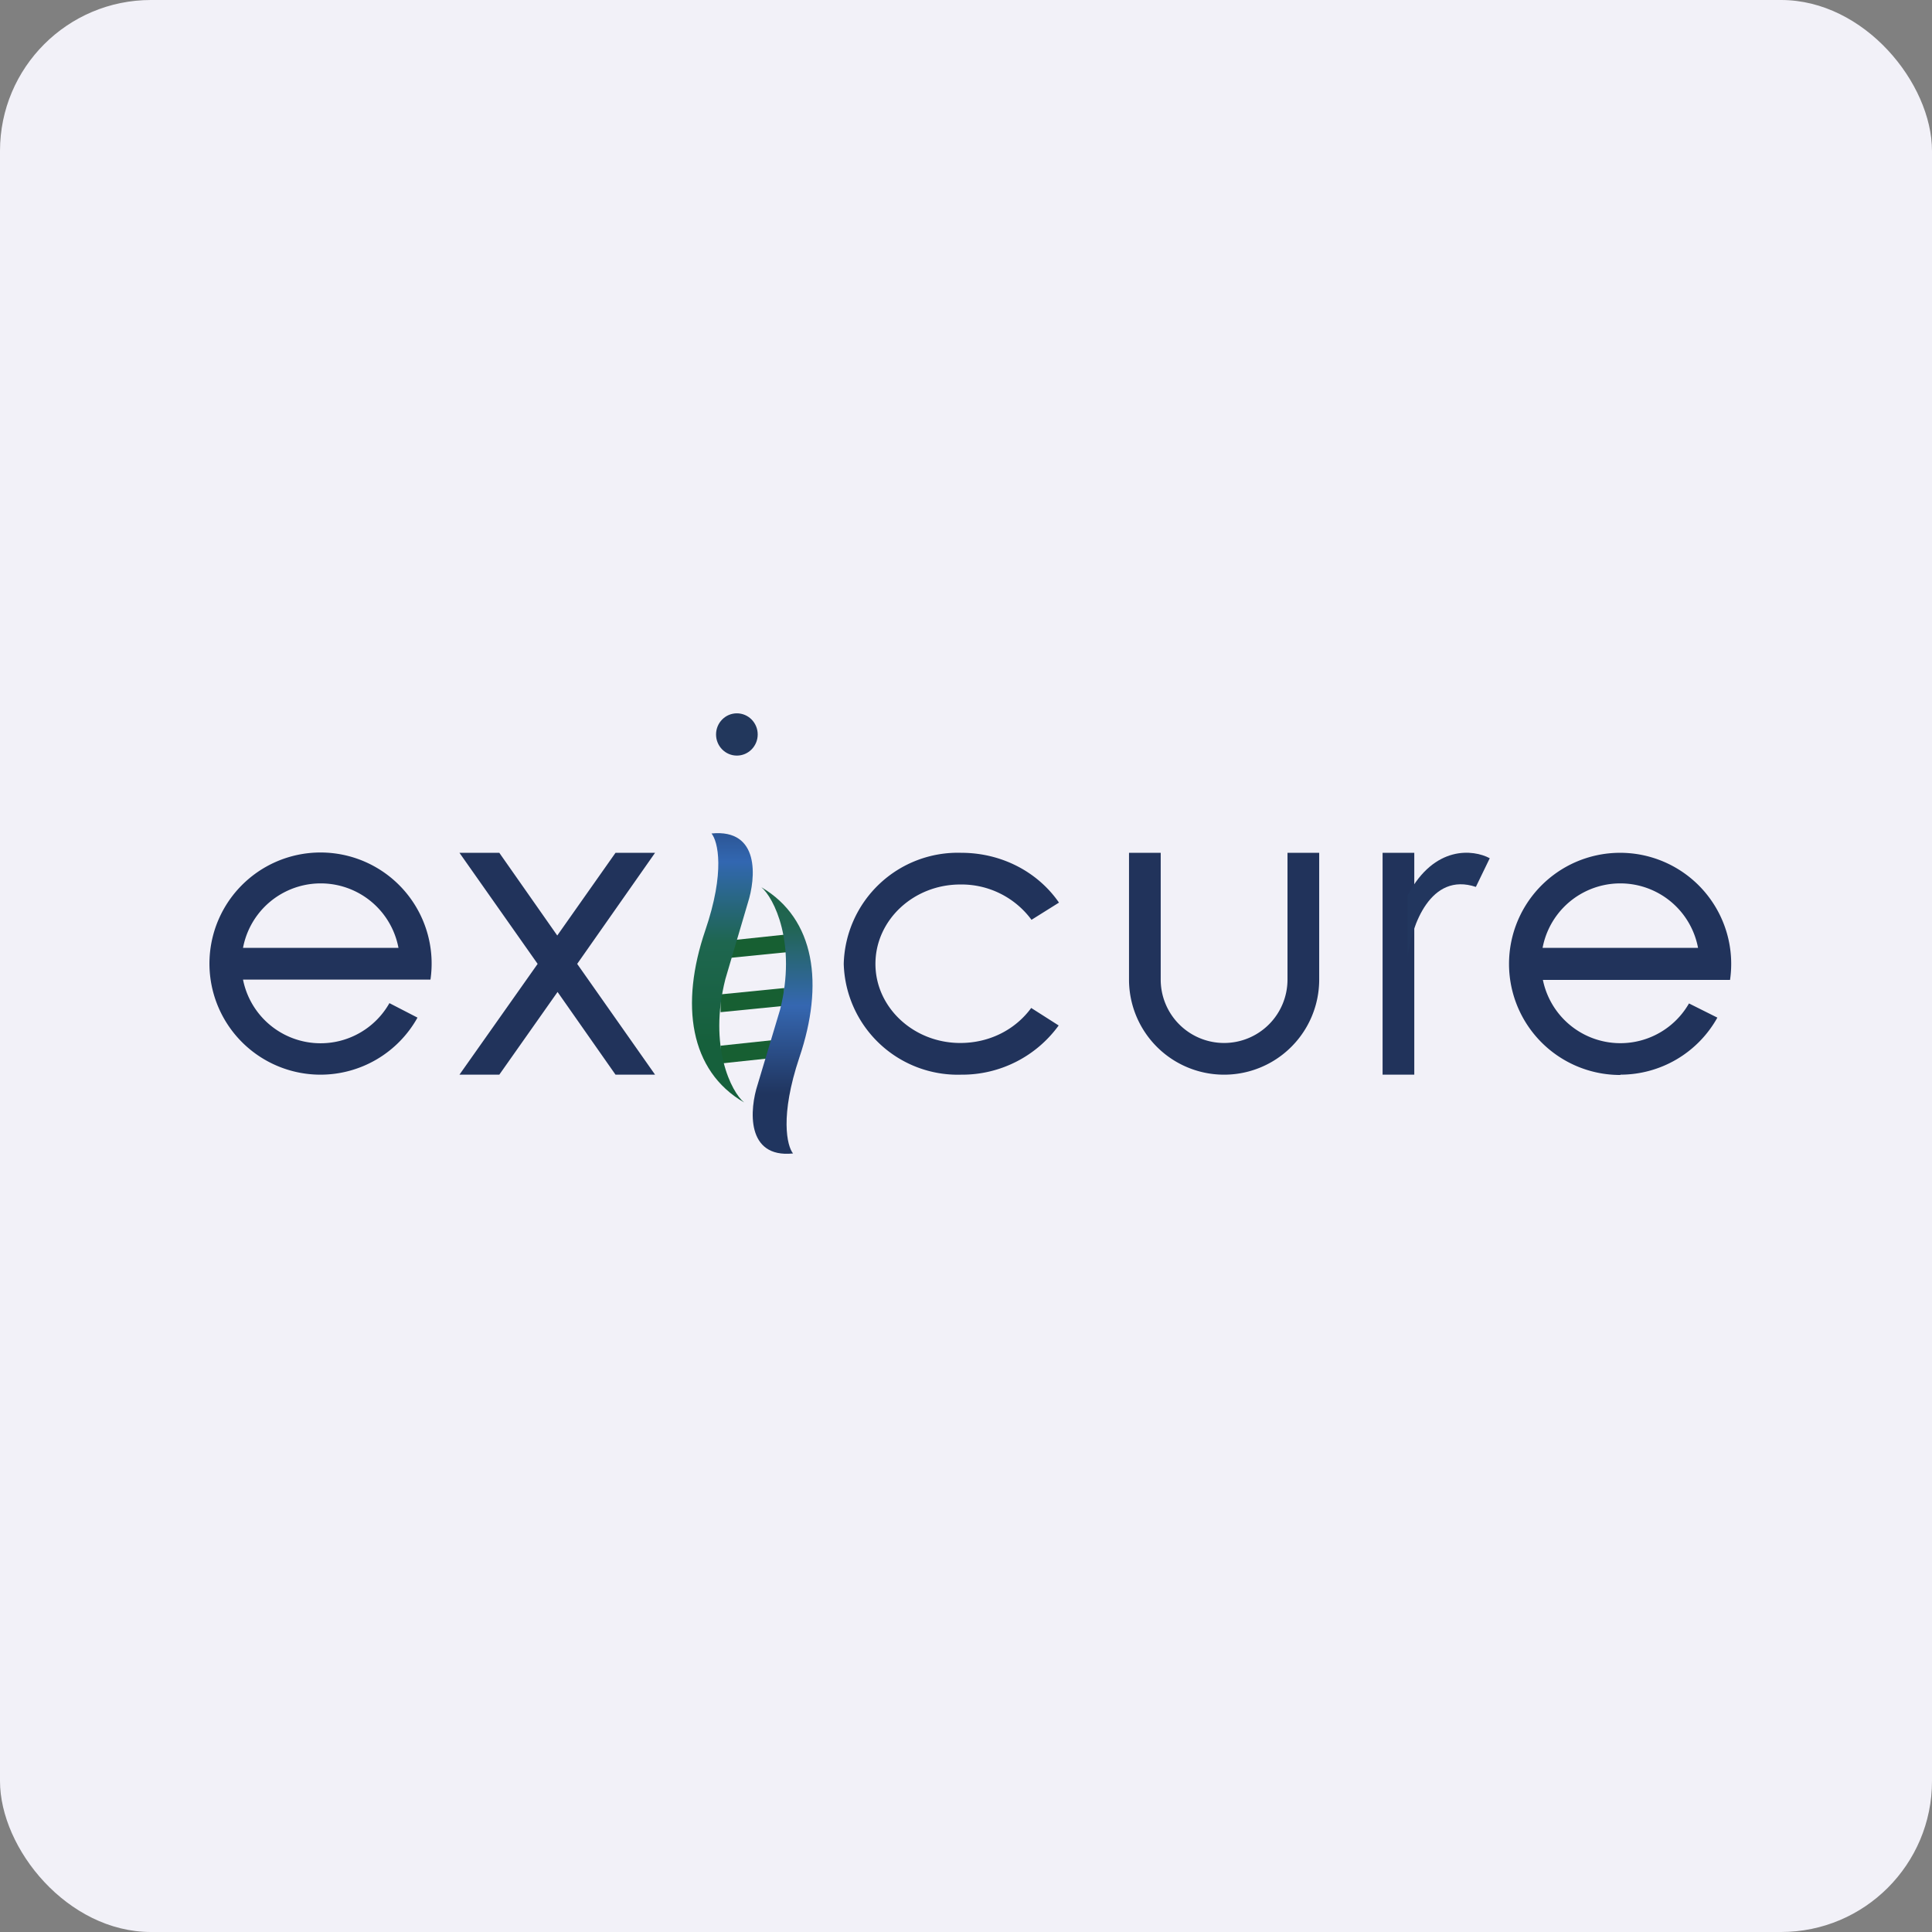
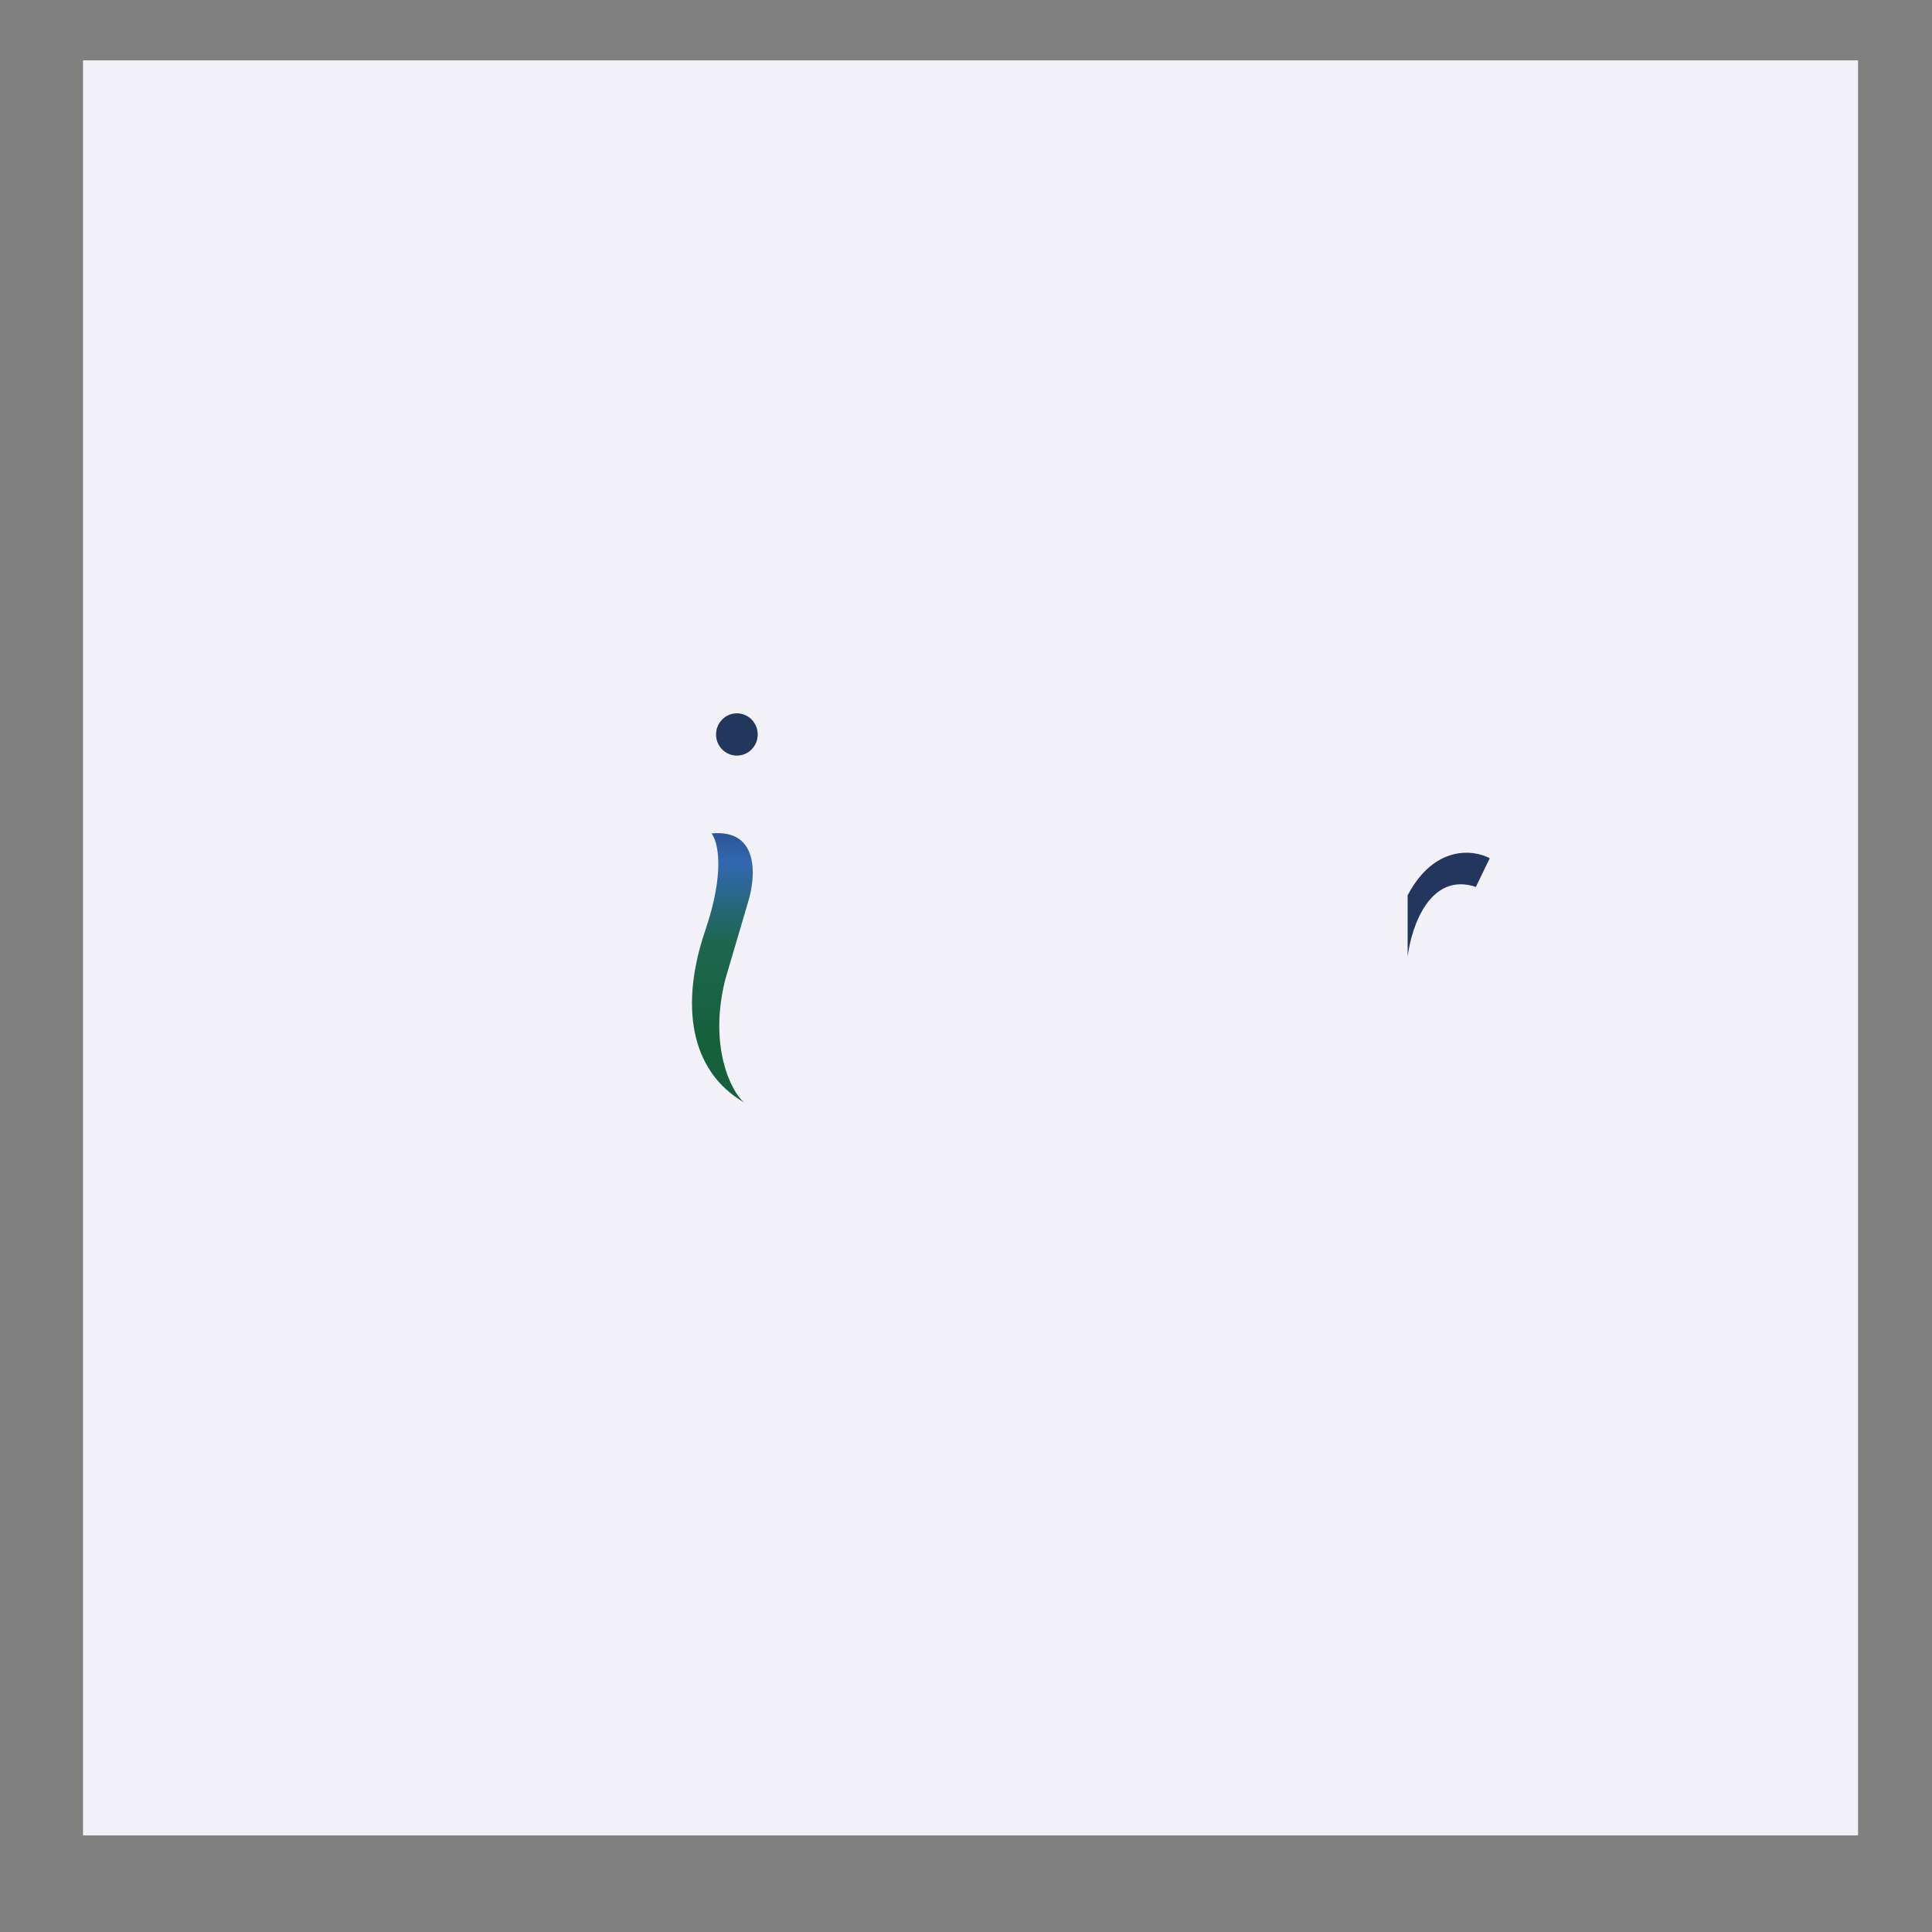
<svg xmlns="http://www.w3.org/2000/svg" width="64" height="64" viewBox="0 0 64 64">
  <rect x="0" y="0" width="64" height="64" fill="#808080" stroke="none" />
-   <rect x="0" y="0" width="64" height="64" rx="5" ry="5" fill="#f2f1f8" />
  <path fill="#f2f1f8" d="M 2.75,2 L 61.55,2 L 61.55,60.80 L 2.75,60.80 L 2.75,2" />
-   <path d="M 10.62,35.60 A 3.68,3.68 0 0,0 13.83,33.71 L 12.90,33.23 A 2.62,2.62 0 0,1 8.05,32.45 L 14.26,32.45 A 3.68,3.68 0 1,0 10.62,35.60 L 10.62,35.60 M 13.20,31.40 L 8.05,31.40 A 2.62,2.62 0 0,1 13.20,31.40 M 53.68,35.60 A 3.68,3.68 0 0,0 56.89,33.71 L 55.95,33.24 A 2.62,2.62 0 0,1 51.11,32.46 L 57.31,32.46 A 3.68,3.68 0 1,0 53.68,35.61 L 53.68,35.60 M 56.25,31.40 L 51.10,31.40 A 2.62,2.62 0 0,1 56.25,31.40 M 16.54,28.25 L 15.22,28.25 L 17.81,31.93 L 15.22,35.60 L 16.54,35.60 L 18.47,32.86 L 20.39,35.60 L 21.70,35.60 L 19.12,31.93 L 21.70,28.25 L 20.39,28.25 L 18.46,30.99 L 16.54,28.25 M 35.07,33.97 A 3.95,3.95 0 0,1 31.84,35.60 A 3.78,3.78 0 0,1 27.95,31.93 A 3.78,3.78 0 0,1 31.84,28.25 C 33.20,28.25 34.39,28.90 35.08,29.90 L 34.17,30.47 A 2.88,2.88 0 0,0 31.81,29.30 C 30.26,29.30 29,30.48 29,31.93 C 29,33.37 30.26,34.55 31.81,34.55 C 32.79,34.55 33.64,34.10 34.16,33.39 L 35.07,33.97 M 38.45,28.25 L 37.40,28.25 L 37.40,32.45 A 3.15,3.15 0 1,0 43.70,32.45 L 43.70,28.25 L 42.65,28.25 L 42.65,32.45 A 2.10,2.10 0 1,1 38.45,32.45 L 38.45,28.25 M 45.80,28.25 L 46.85,28.25 L 46.85,35.60 L 45.80,35.60 L 45.80,28.25" fill="#21335b" />
  <path d="M 46.64,29.64 C 47.52,27.99 48.81,28.14 49.35,28.43 L 48.89,29.38 C 47.39,28.88 46.76,30.65 46.63,31.69 L 46.63,29.64 L 46.64,29.64" fill="#22365e" />
-   <path d="M 26.10,30.95 L 24.31,31.14 L 23.99,31.75 L 26.09,31.54 L 26.09,30.95 L 26.10,30.95 M 25.98,32.73 L 23.87,32.94 L 23.87,33.53 L 25.98,33.32 L 25.98,32.73 M 23.87,34.64 L 25.84,34.43 L 25.84,35.02 L 23.87,35.23 L 23.87,34.64" fill="#175f32" />
  <ellipse cx="24.41" cy="24.33" rx="0.69" ry="0.7" fill="#22375c" />
  <path d="M 23.36,30.83 C 24.03,28.87 23.78,27.87 23.57,27.61 C 25.18,27.45 25.04,29.09 24.77,29.92 L 24.03,32.43 C 23.46,34.67 24.23,36.18 24.65,36.52 C 22.84,35.47 22.53,33.27 23.36,30.83" fill="url(#fb100)" />
-   <path d="M 26.48,35.03 C 25.83,36.97 26.07,37.96 26.27,38.21 C 24.70,38.37 24.83,36.74 25.10,35.92 L 25.84,33.45 C 26.40,31.24 25.63,29.73 25.22,29.39 C 27.01,30.44 27.30,32.61 26.48,35.03 L 26.48,35.03" fill="url(#fb101)" />
  <defs>
    <linearGradient id="fb100" x1="23.93" y1="25.6" x2="23.93" y2="34.52" gradientUnits="userSpaceOnUse">
      <stop stop-color="#21325c" />
      <stop offset=".33" stop-color="#3267b1" />
      <stop offset=".63" stop-color="#1e664f" />
      <stop offset="1" stop-color="#16603c" />
    </linearGradient>
    <linearGradient id="fb101" x1="25.92" y1="36.23" x2="25.92" y2="27.39" gradientUnits="userSpaceOnUse">
      <stop stop-color="#20355f" />
      <stop offset=".33" stop-color="#3567b1" />
      <stop offset=".63" stop-color="#216552" />
      <stop offset="1" stop-color="#166139" />
    </linearGradient>
  </defs>
</svg>